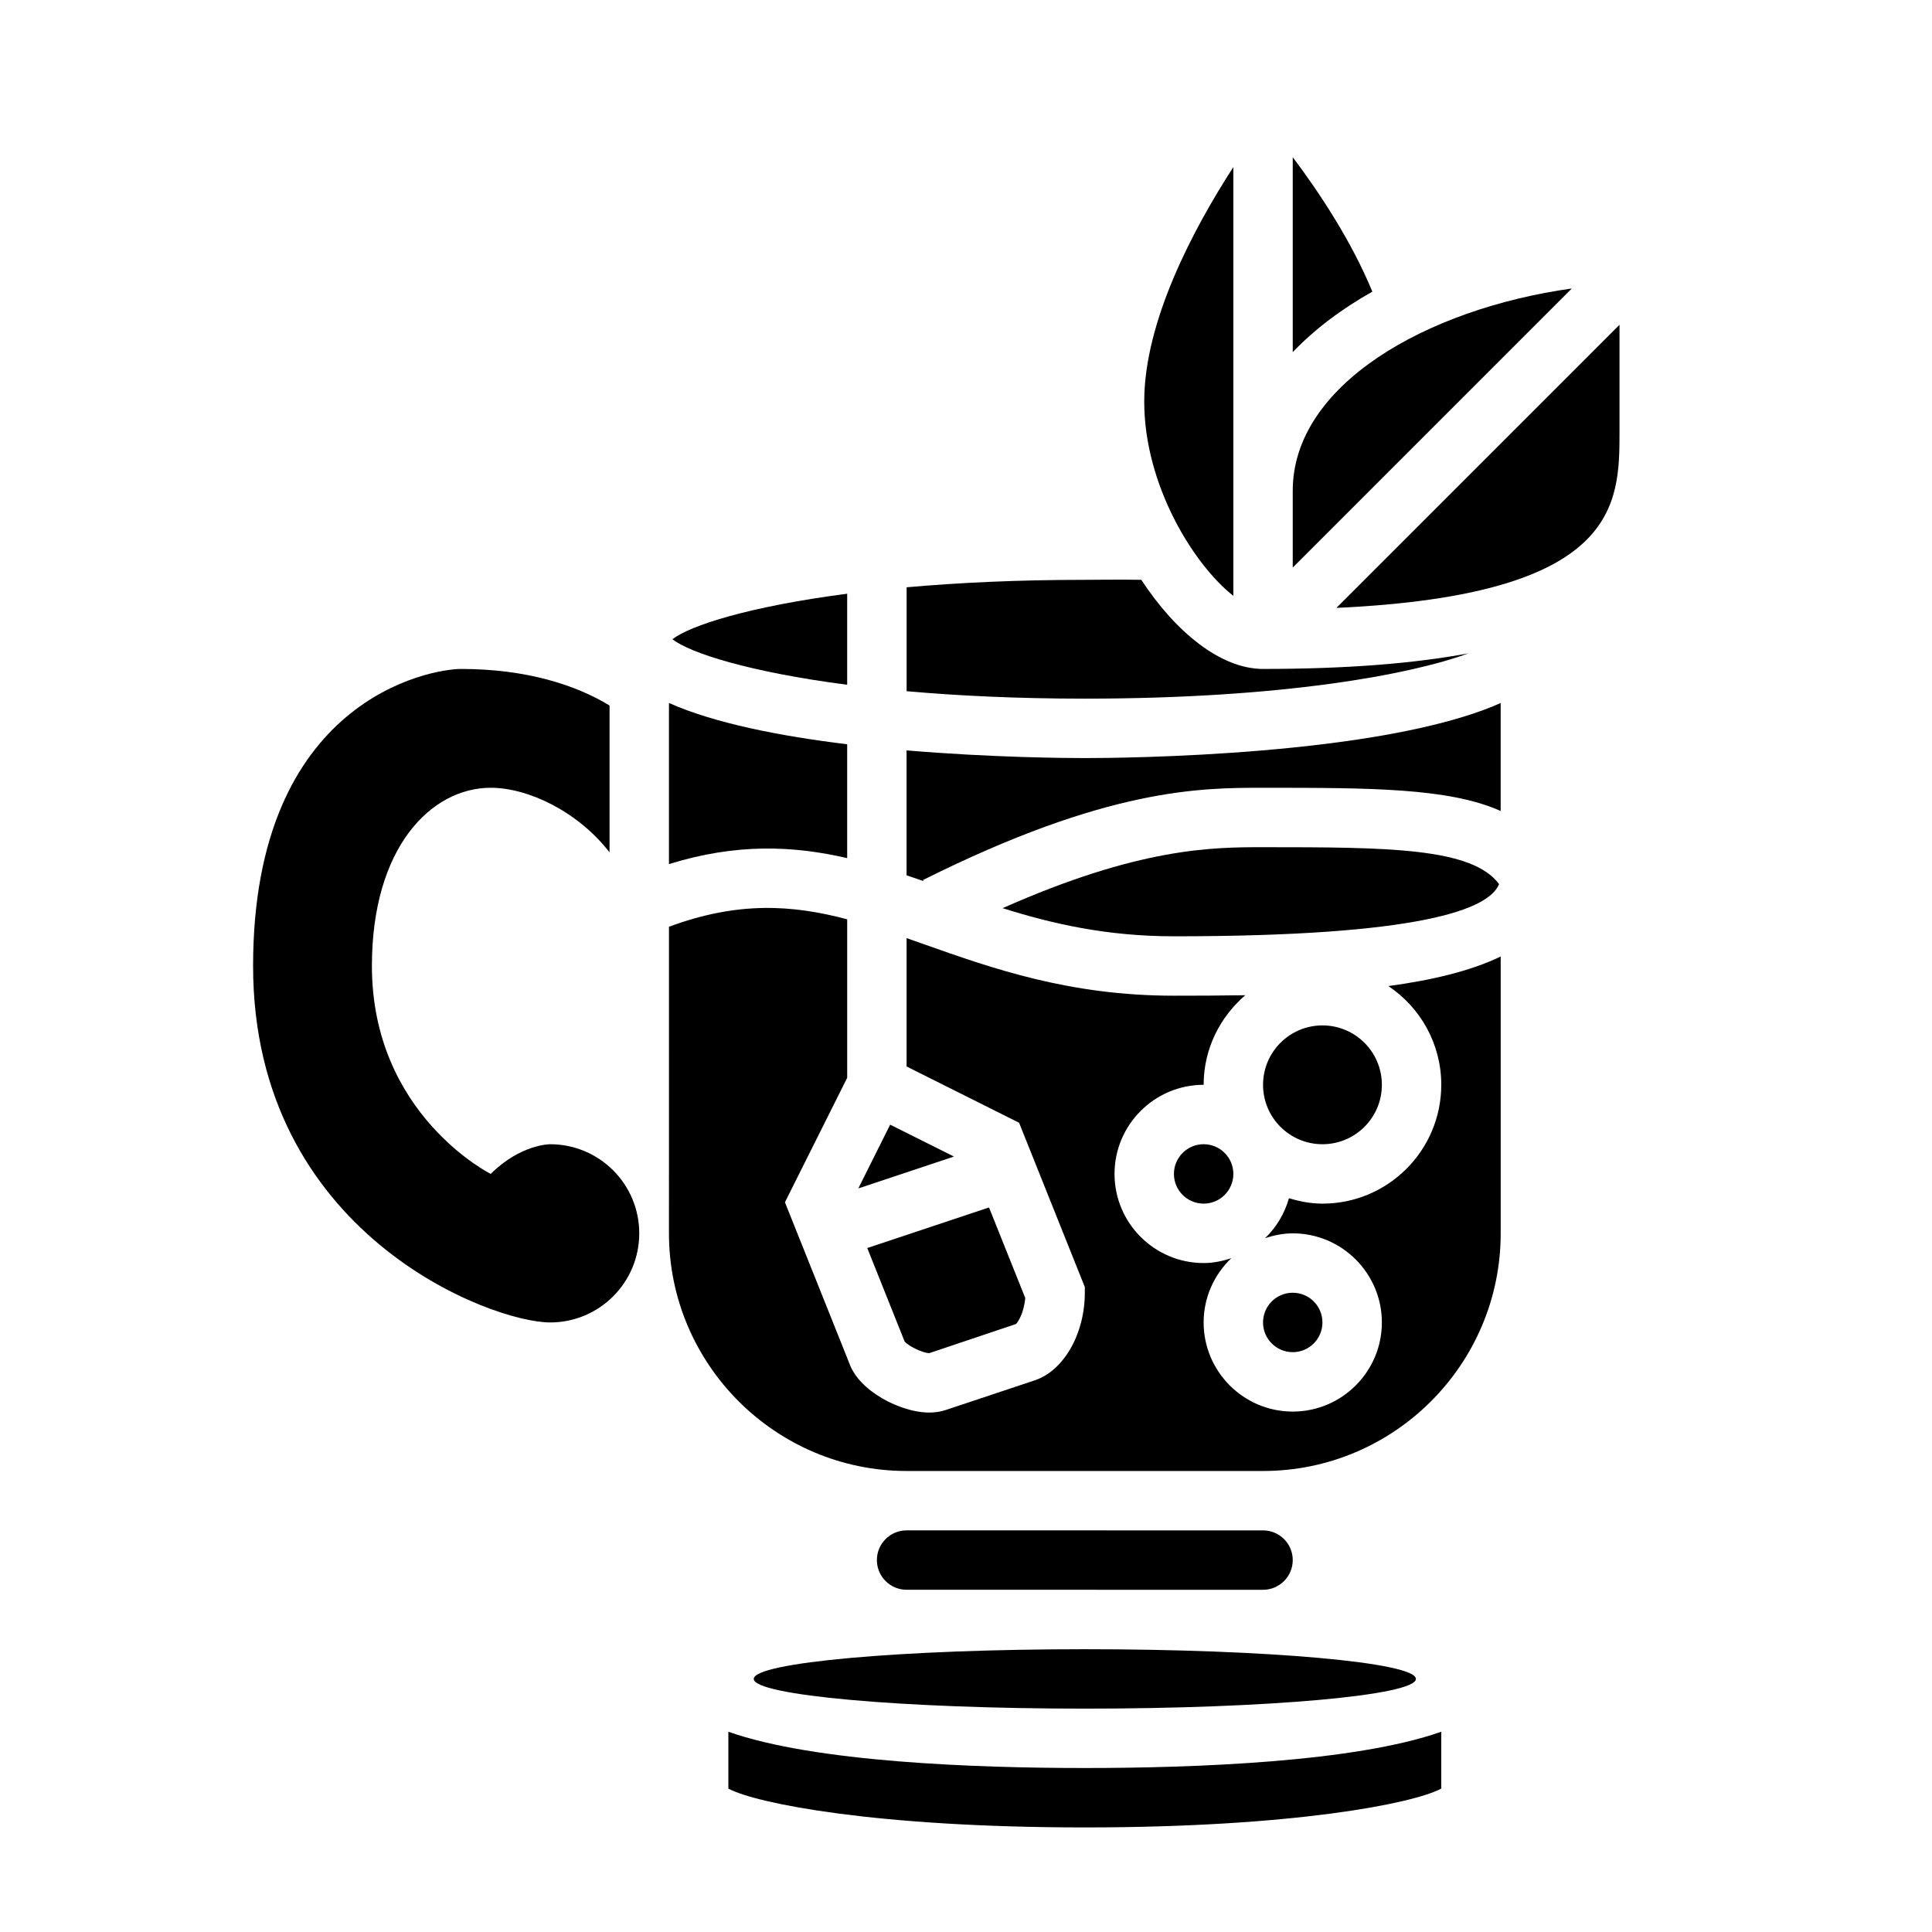
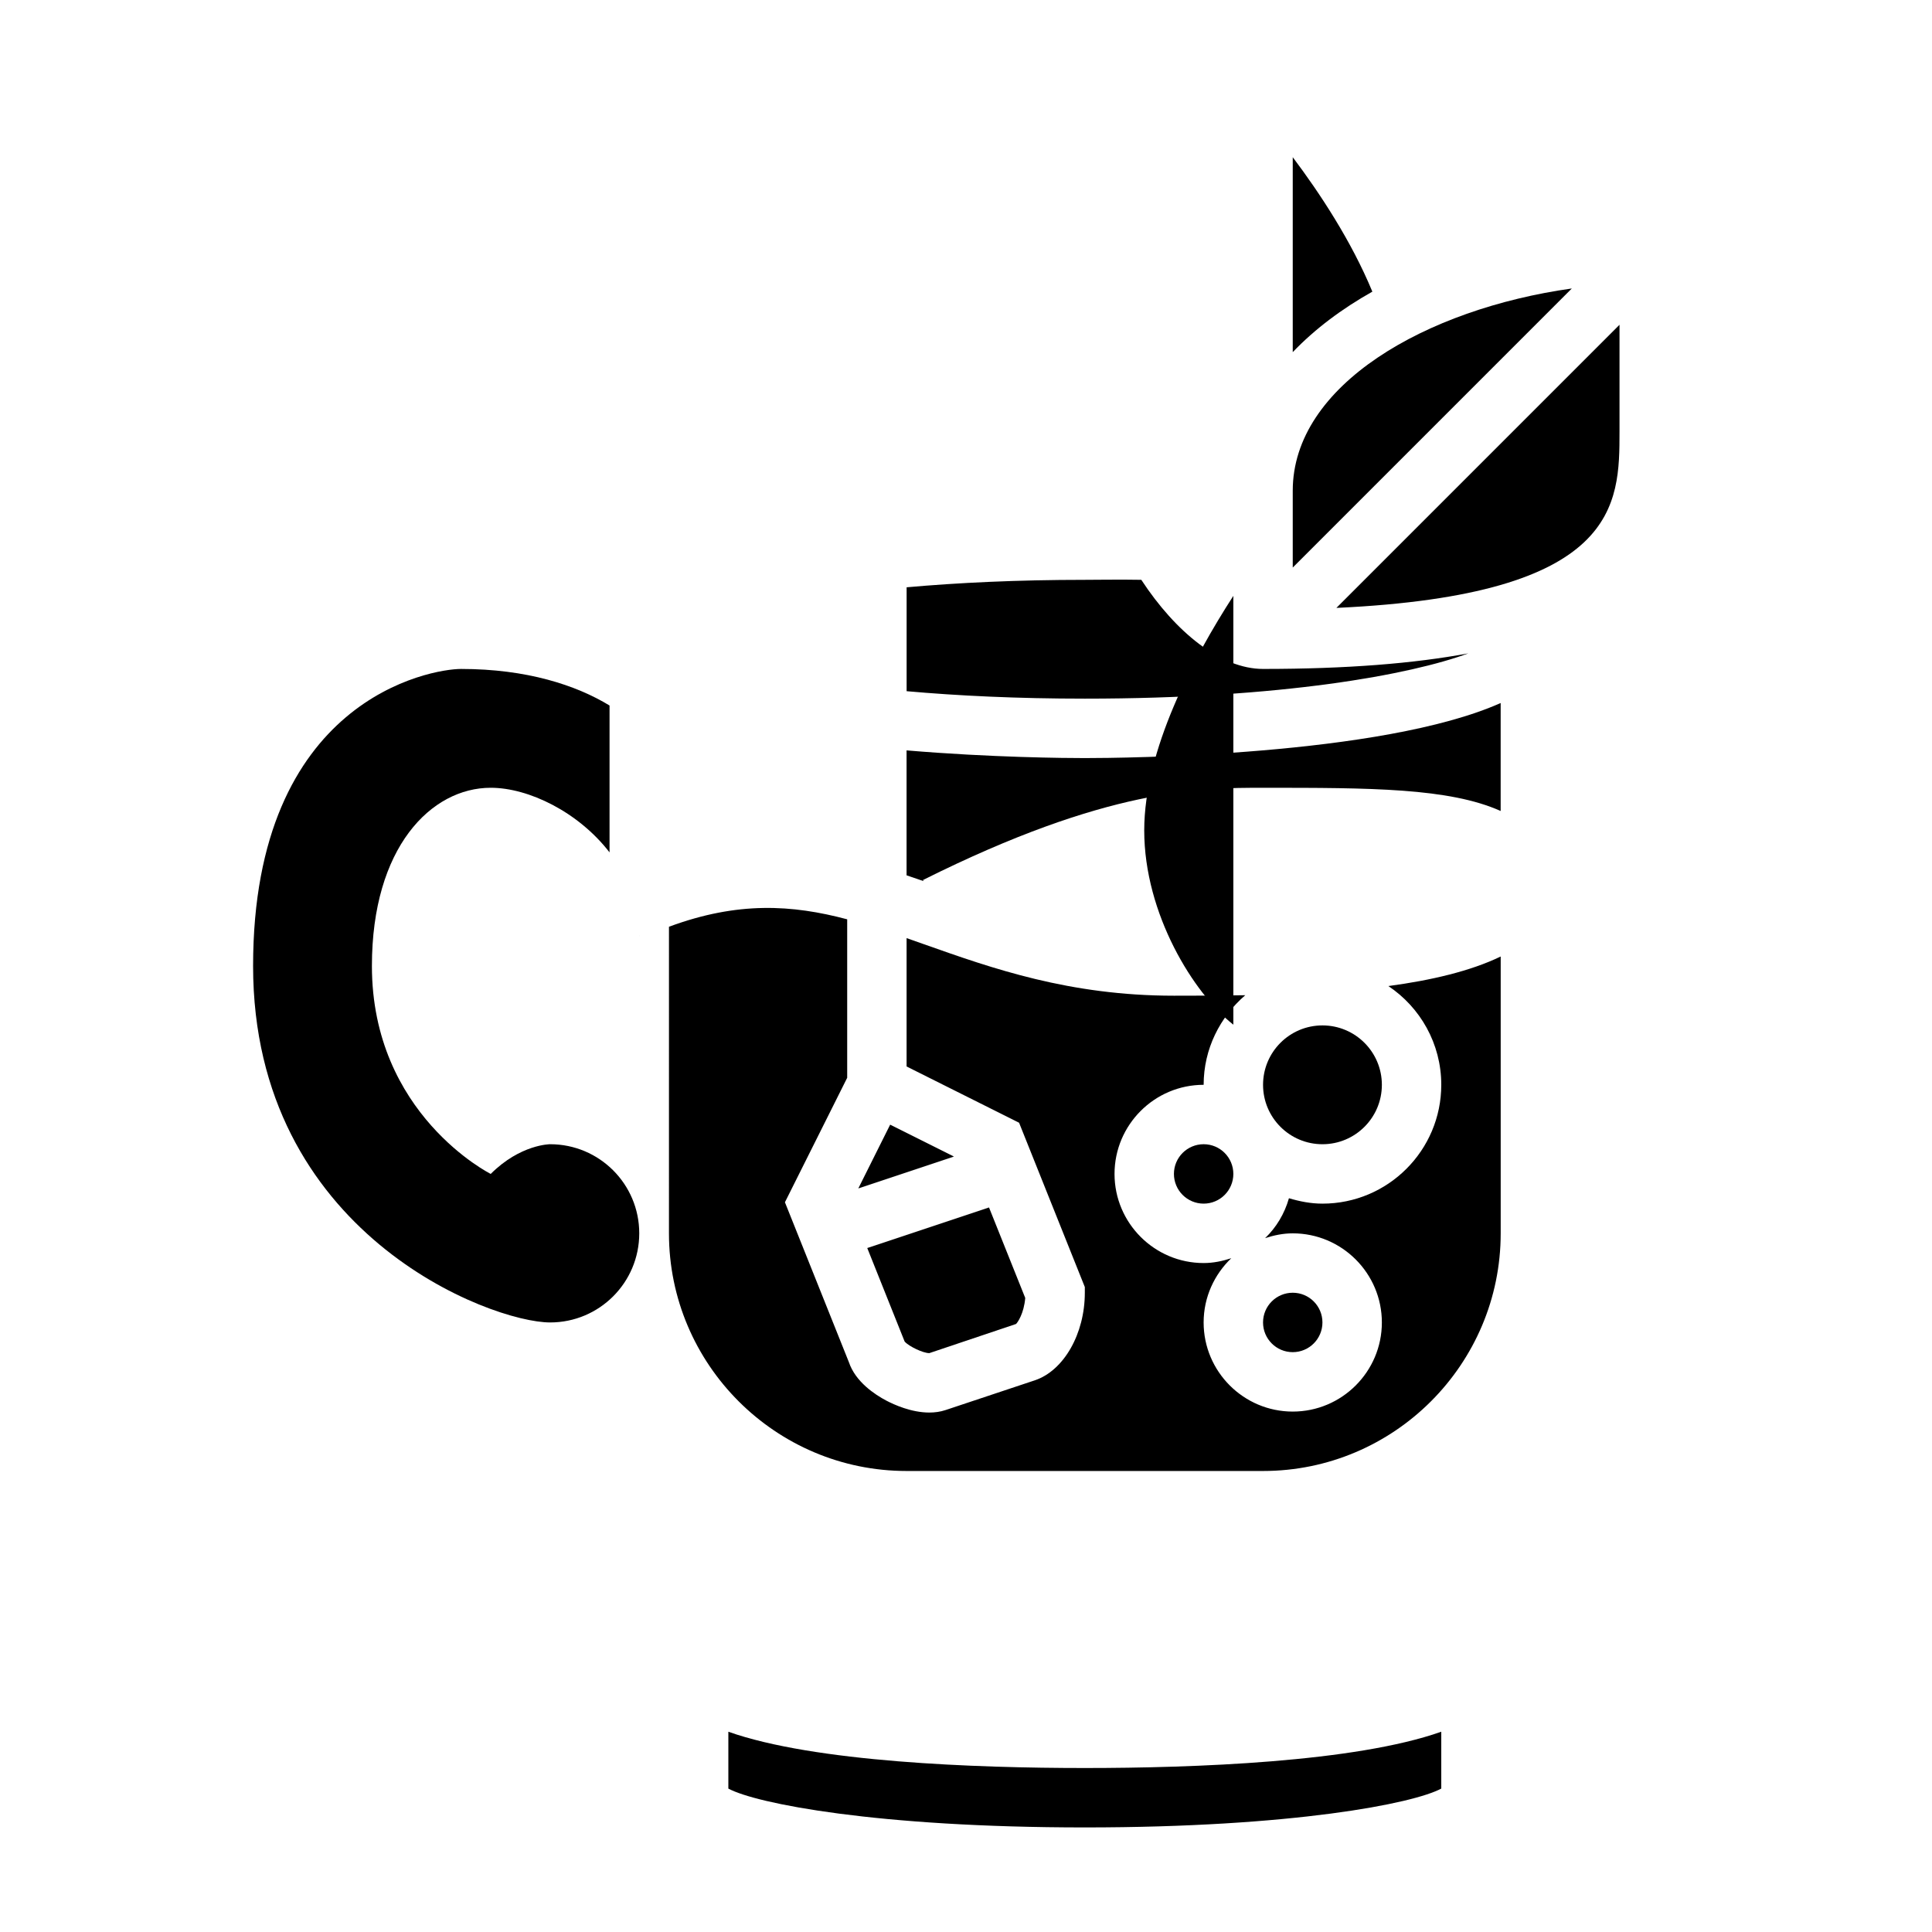
<svg xmlns="http://www.w3.org/2000/svg" fill="#000000" width="800px" height="800px" version="1.1" viewBox="144 144 512 512">
  <g>
    <path d="m390.24 502.59h0.047l22.969-7.723c0.379-0.316 2.109-2.777 2.441-6.902l-9.598-23.977-32.266 10.754 9.91 24.789c1.156 1.297 4.883 3.059 6.496 3.059z" />
-     <path d="m368.51 301.34c-26.047 3.394-41.629 8.43-46.312 12.066 4.676 3.637 20.254 8.676 46.312 12.066z" />
    <path d="m379.9 442.05-8.441 16.895 25.34-8.449z" />
    <path d="m533.11 317.15c-14.391 2.684-32.203 4.125-54.387 4.125-11.195 0-23.168-9.73-32.266-23.617-3.141-0.07-6.328-0.047-9.555-0.031l-5.41 0.035c-17.918 0-33.613 0.762-47.23 1.977v27.535c13.617 1.211 29.312 1.973 47.23 1.973 52.348 0 86.418-6.391 101.62-11.996z" />
    <path d="m486.59 274.05v20.355l73.957-73.957c-38.617 5.418-73.957 25.57-73.957 53.602z" />
    <path d="m486.59 185.66v51.664c5.816-6.094 12.98-11.469 21.098-16.035-5.559-13.438-13.949-26.129-21.098-35.629z" />
-     <path d="m368.51 371.41v-30.172c-17.625-2.141-35.148-5.559-47.23-10.941v42.699c18-5.598 33.059-4.859 47.23-1.586z" />
-     <path d="m470.85 301.91v-113.64c-10.684 16.531-23.617 40.91-23.617 62.156 0 22.184 13.156 43.266 23.617 51.484z" />
+     <path d="m470.85 301.91c-10.684 16.531-23.617 40.91-23.617 62.156 0 22.184 13.156 43.266 23.617 51.484z" />
    <path d="m525.95 431.49c0 17.367-14.121 31.488-31.488 31.488-3.102 0-6.047-0.59-8.879-1.434-1.164 4.086-3.336 7.723-6.32 10.578 2.324-0.754 4.754-1.273 7.328-1.273 13.02 0 23.617 10.598 23.617 23.617 0 13.02-10.598 23.617-23.617 23.617-13.02 0-23.617-10.598-23.617-23.617 0-6.699 2.832-12.723 7.328-17.027-2.32 0.762-4.75 1.281-7.324 1.281-13.02 0-23.617-10.598-23.617-23.617 0-13.02 10.598-23.617 23.617-23.617 0-9.516 4.328-17.965 11.027-23.742-6.676 0.113-13.098 0.129-18.902 0.129-27.695 0-48.137-7.234-66.172-13.617-1.582-0.559-3.133-1.109-4.676-1.645v34.016l29.812 14.91 17.422 43.543v1.512c0 10.879-5.574 20.641-13.25 23.207l-23.625 7.871c-1.426 0.48-2.891 0.668-4.344 0.668-4.754 0-9.328-2.078-11.406-3.172-2.984-1.574-8.156-4.961-9.902-10.18l-16.949-42.375 16.5-32.988v-41.996c-14.586-3.871-28.945-4.801-47.23 1.969l-0.004 81.254c0 34.723 28.254 62.977 62.977 62.977h94.465c34.723 0 62.977-28.254 62.977-62.977v-73.367c-8.023 3.883-18.453 6.312-29.766 7.832 8.449 5.652 14.02 15.27 14.02 26.176z" />
    <path d="m337.02 602.93v15.066c7.352 3.961 39.352 10.293 94.465 10.293s87.113-6.328 94.465-10.297v-15.066c-22.809 8.066-65.496 9.617-94.465 9.617-28.973 0-71.66-1.551-94.465-9.613z" />
    <path d="m470.85 455.1c0 4.348-3.523 7.875-7.871 7.875-4.348 0-7.875-3.527-7.875-7.875 0-4.348 3.527-7.871 7.875-7.871 4.348 0 7.871 3.523 7.871 7.871" />
    <path d="m498.16 305.1c74.973-3.441 75.027-27.316 75.027-46.801v-28.23z" />
    <path d="m494.46 494.46c0 4.348-3.523 7.875-7.871 7.875s-7.871-3.527-7.871-7.875c0-4.348 3.523-7.871 7.871-7.871s7.871 3.523 7.871 7.871" />
    <path d="m384.25 342.86v33.109c1.496 0.504 3 1.016 4.496 1.535l-0.141-0.293c48.891-24.441 73.695-24.441 90.109-24.441 28.465 0 49.301 0.031 62.977 6.148v-28.613c-31.52 14.059-100.32 14.594-110.21 14.594-4.961 0-24.758-0.141-47.234-2.039z" />
-     <path d="m519.23 588.93c0 4.348-39.281 7.875-87.738 7.875-48.461 0-87.742-3.527-87.742-7.875 0-4.348 39.281-7.871 87.742-7.871 48.457 0 87.738 3.523 87.738 7.871" />
-     <path d="m478.72 565.31c4.344 0 7.871-3.527 7.871-7.871s-3.527-7.871-7.871-7.871l-94.465-0.004c-4.344 0-7.871 3.527-7.871 7.871s3.527 7.871 7.871 7.871z" />
    <path d="m510.21 431.49c0 8.695-7.051 15.742-15.746 15.742-8.691 0-15.742-7.047-15.742-15.742 0-8.695 7.051-15.746 15.742-15.746 8.695 0 15.746 7.051 15.746 15.746" />
-     <path d="m541.27 378.3c-7.141-9.66-29.426-9.785-62.551-9.785-13.312 0-32.715 0.047-69.016 16.16 13.211 4.148 27.586 7.453 45.398 7.453 65.301 0 83.477-7.121 86.168-13.828z" />
    <path d="m289.79 447.23s-7.871 0-15.742 7.871c0 0-31.488-15.742-31.488-55.105 0-31.488 15.742-47.23 31.488-47.23 10.02 0 23.207 6.398 31.488 17.121v-38.918c-8.855-5.398-21.949-9.691-39.359-9.691-7.871 0-55.105 7.871-55.105 78.719s62.977 94.465 78.719 94.465c13.043 0 23.617-10.57 23.617-23.617 0-13.039-10.57-23.613-23.617-23.613z" />
    <path d="m313.41 392.12v-0.195h-0.016c0.008 0.07 0.016 0.133 0.016 0.195z" />
  </g>
</svg>